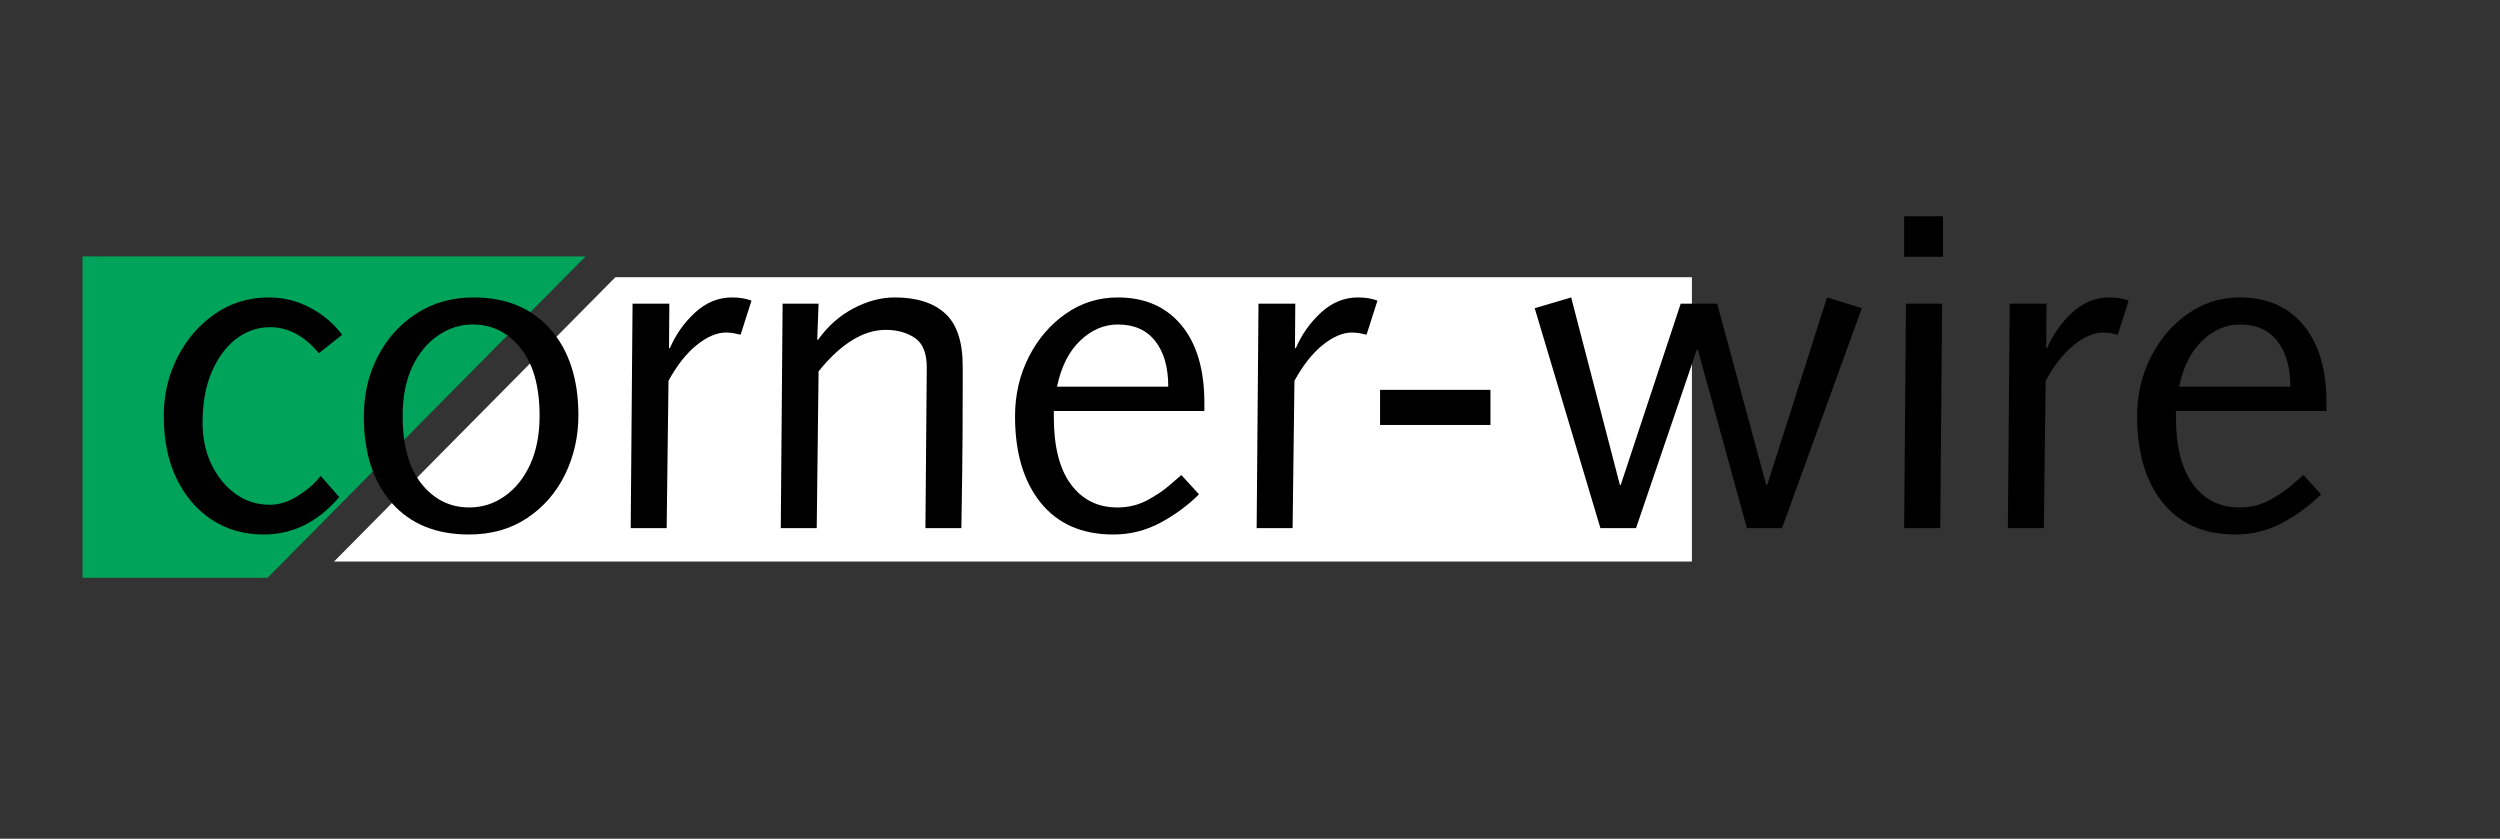
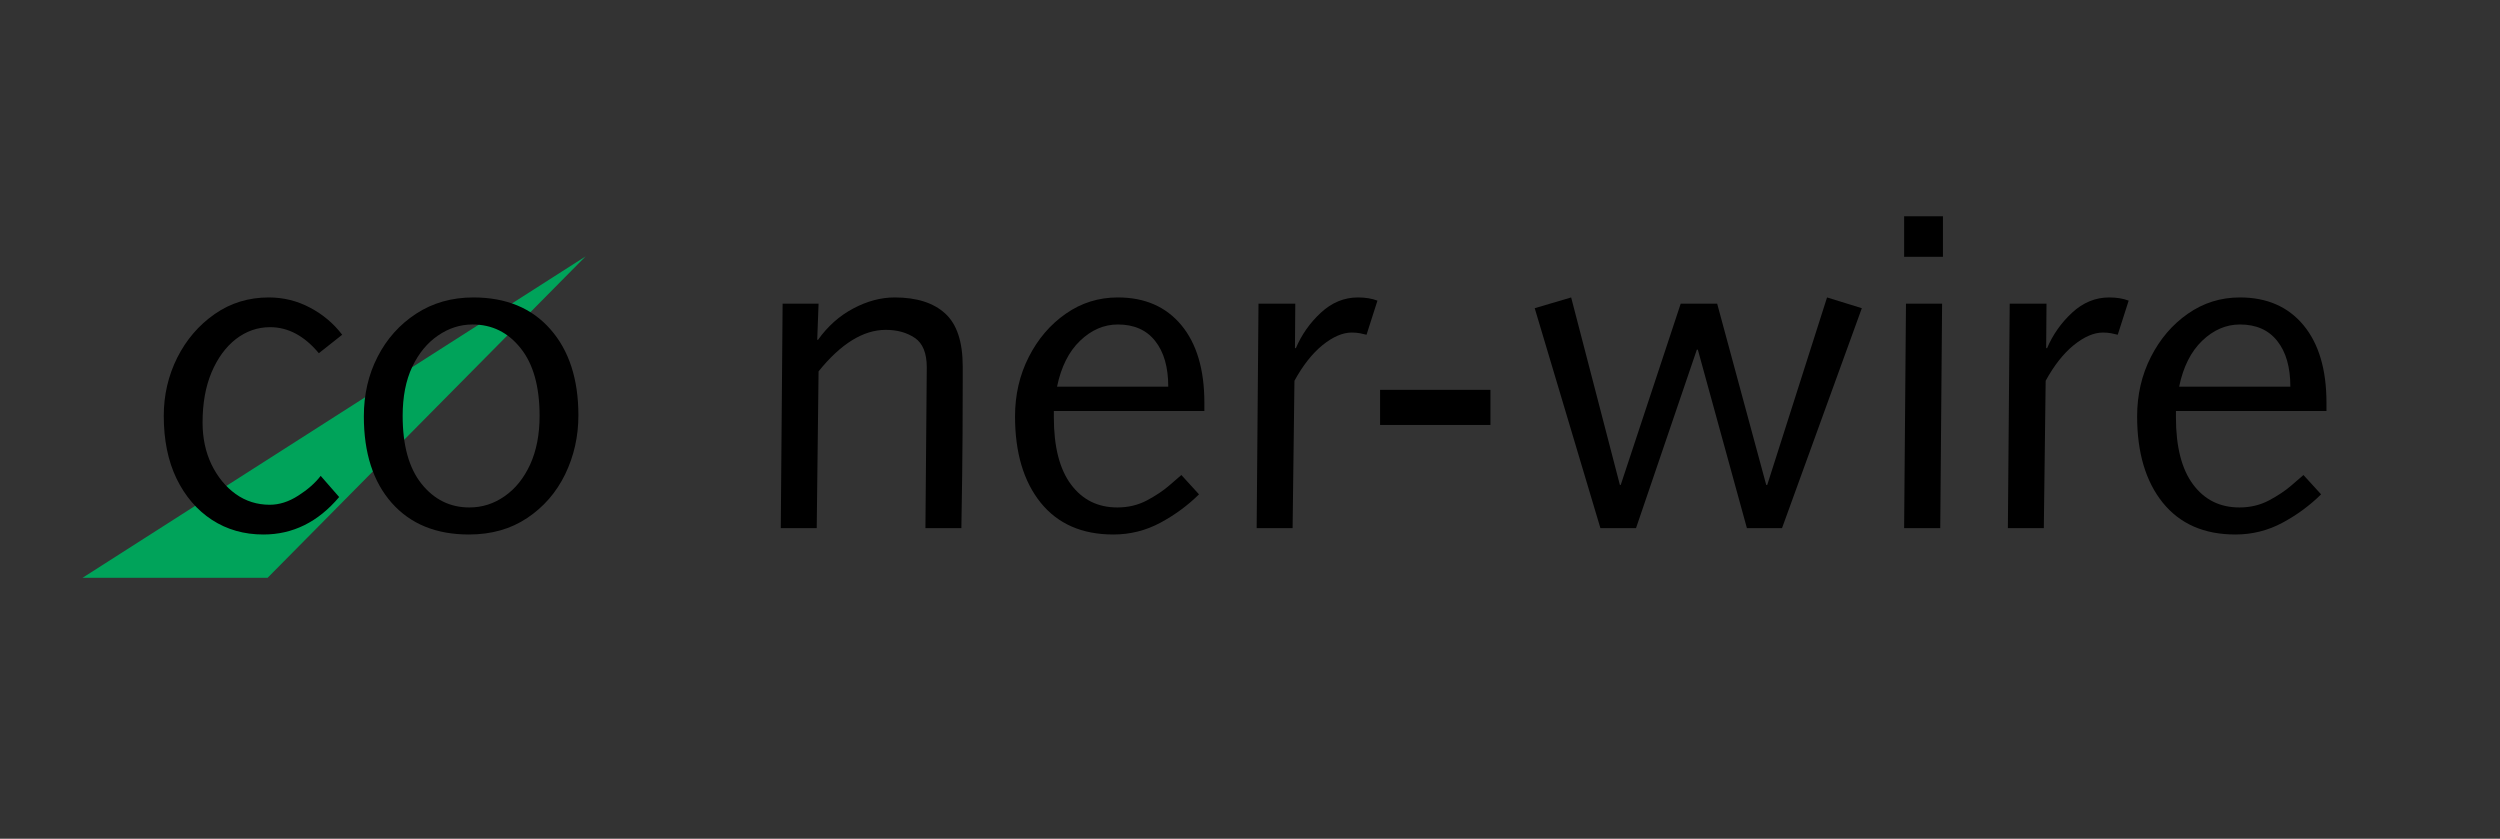
<svg xmlns="http://www.w3.org/2000/svg" width="310" zoomAndPan="magnify" viewBox="0 0 232.5 78" height="104" preserveAspectRatio="xMidYMid meet" version="1.0">
  <rect x="0" y="0" width="232.5" height="78" fill="#333333" stroke="none" />
  <defs>
    <g />
    <clipPath id="a62408dab4">
      <path d="M 31 25 L 157.352 25 L 157.352 53 L 31 53 Z M 31 25 " clip-rule="nonzero" />
    </clipPath>
    <clipPath id="fbc3a82850">
      <path d="M 7.676 23.824 L 55 23.824 L 55 53.762 L 7.676 53.762 Z M 7.676 23.824 " clip-rule="nonzero" />
    </clipPath>
  </defs>
  <g clip-path="url(#a62408dab4)">
-     <path fill="#ffffff" d="M 57.234 25.777 L 31.066 52.223 L 157.348 52.223 L 157.348 25.777 Z M 57.234 25.777 " fill-opacity="1" fill-rule="nonzero" />
-   </g>
+     </g>
  <g clip-path="url(#fbc3a82850)">
-     <path fill="#00a35a" d="M 54.461 23.844 L 7.672 23.844 L 7.672 53.738 L 24.883 53.738 L 26.383 52.223 L 52.547 25.777 Z M 54.461 23.844 " fill-opacity="1" fill-rule="nonzero" />
+     <path fill="#00a35a" d="M 54.461 23.844 L 7.672 53.738 L 24.883 53.738 L 26.383 52.223 L 52.547 25.777 Z M 54.461 23.844 " fill-opacity="1" fill-rule="nonzero" />
  </g>
  <g fill="#000000" fill-opacity="1">
    <g transform="translate(13.558, 49.115)">
      <g>
        <path d="M 18.266 -17.984 L 16.094 -16.266 C 14.75 -17.879 13.238 -18.688 11.562 -18.688 C 10.395 -18.688 9.332 -18.316 8.375 -17.578 C 7.426 -16.836 6.672 -15.801 6.109 -14.469 C 5.555 -13.145 5.281 -11.594 5.281 -9.812 C 5.281 -8.383 5.555 -7.086 6.109 -5.922 C 6.672 -4.766 7.422 -3.848 8.359 -3.172 C 9.297 -2.504 10.352 -2.172 11.531 -2.172 C 12.414 -2.172 13.297 -2.453 14.172 -3.016 C 15.055 -3.578 15.754 -4.191 16.266 -4.859 L 17.984 -2.891 C 16.023 -0.566 13.676 0.594 10.938 0.594 C 9.145 0.594 7.551 0.141 6.156 -0.766 C 4.758 -1.68 3.66 -2.961 2.859 -4.609 C 2.066 -6.254 1.672 -8.195 1.672 -10.438 C 1.672 -12.363 2.086 -14.164 2.922 -15.844 C 3.766 -17.52 4.926 -18.875 6.406 -19.906 C 7.883 -20.938 9.562 -21.453 11.438 -21.453 C 12.812 -21.453 14.094 -21.133 15.281 -20.5 C 16.469 -19.875 17.461 -19.035 18.266 -17.984 Z M 18.266 -17.984 " />
      </g>
    </g>
  </g>
  <g fill="#000000" fill-opacity="1">
    <g transform="translate(32.166, 49.115)">
      <g>
        <path d="M 21.625 -10.484 C 21.625 -8.523 21.211 -6.695 20.391 -5 C 19.566 -3.312 18.391 -1.957 16.859 -0.938 C 15.336 0.082 13.531 0.594 11.438 0.594 C 8.395 0.594 6.004 -0.383 4.266 -2.344 C 2.535 -4.301 1.672 -6.984 1.672 -10.391 C 1.672 -12.43 2.098 -14.281 2.953 -15.938 C 3.805 -17.602 5 -18.938 6.531 -19.938 C 8.07 -20.945 9.848 -21.453 11.859 -21.453 C 14.898 -21.453 17.285 -20.469 19.016 -18.5 C 20.754 -16.531 21.625 -13.859 21.625 -10.484 Z M 11.484 -1.922 C 12.68 -1.922 13.773 -2.27 14.766 -2.969 C 15.766 -3.664 16.555 -4.648 17.141 -5.922 C 17.723 -7.203 18.016 -8.707 18.016 -10.438 C 18.016 -13.176 17.426 -15.273 16.25 -16.734 C 15.082 -18.203 13.594 -18.938 11.781 -18.938 C 10.633 -18.938 9.562 -18.594 8.562 -17.906 C 7.57 -17.227 6.773 -16.258 6.172 -15 C 5.578 -13.738 5.281 -12.219 5.281 -10.438 C 5.281 -7.695 5.863 -5.594 7.031 -4.125 C 8.207 -2.656 9.691 -1.922 11.484 -1.922 Z M 11.484 -1.922 " />
      </g>
    </g>
    <g transform="translate(55.468, 49.115)">
      <g>
-         <path d="M 14.422 -21.156 L 13.406 -17.984 C 13.207 -18.035 13 -18.082 12.781 -18.125 C 12.562 -18.164 12.312 -18.188 12.031 -18.188 C 11.188 -18.188 10.281 -17.797 9.312 -17.016 C 8.352 -16.234 7.484 -15.129 6.703 -13.703 L 6.531 0 L 3.188 0 L 3.359 -20.875 L 6.781 -20.875 L 6.75 -16.766 L 6.828 -16.719 C 7.359 -17.977 8.133 -19.082 9.156 -20.031 C 10.176 -20.977 11.328 -21.453 12.609 -21.453 C 13.305 -21.453 13.91 -21.352 14.422 -21.156 Z M 14.422 -21.156 " />
-       </g>
+         </g>
    </g>
  </g>
  <g fill="#000000" fill-opacity="1">
    <g transform="translate(69.424, 49.115)">
      <g>
        <path d="M 19.984 0 L 16.641 0 L 16.766 -14.953 C 16.766 -16.273 16.395 -17.188 15.656 -17.688 C 14.914 -18.188 14.016 -18.438 12.953 -18.438 C 10.859 -18.438 8.773 -17.148 6.703 -14.578 L 6.531 0 L 3.188 0 L 3.359 -20.875 L 6.703 -20.875 L 6.578 -17.516 L 6.656 -17.516 C 7.551 -18.773 8.641 -19.742 9.922 -20.422 C 11.211 -21.109 12.5 -21.453 13.781 -21.453 C 15.82 -21.453 17.383 -20.957 18.469 -19.969 C 19.562 -18.977 20.109 -17.336 20.109 -15.047 C 20.109 -15.047 20.109 -14.539 20.109 -13.531 C 20.109 -12.531 20.102 -10.926 20.094 -8.719 C 20.082 -6.508 20.047 -3.602 19.984 0 Z M 19.984 0 " />
      </g>
    </g>
    <g transform="translate(92.726, 49.115)">
      <g>
        <path d="M 19.281 -10.891 L 5.281 -10.891 L 5.281 -10.312 C 5.281 -7.57 5.812 -5.488 6.875 -4.062 C 7.938 -2.633 9.375 -1.922 11.188 -1.922 C 12.195 -1.922 13.113 -2.141 13.938 -2.578 C 14.758 -3.016 15.445 -3.473 16 -3.953 C 16.562 -4.441 16.941 -4.77 17.141 -4.938 L 18.781 -3.141 C 17.738 -2.109 16.539 -1.227 15.188 -0.5 C 13.832 0.227 12.375 0.594 10.812 0.594 C 7.906 0.594 5.656 -0.391 4.062 -2.359 C 2.469 -4.336 1.672 -7.016 1.672 -10.391 C 1.672 -12.398 2.098 -14.242 2.953 -15.922 C 3.805 -17.598 4.953 -18.938 6.391 -19.938 C 7.828 -20.945 9.441 -21.453 11.234 -21.453 C 13.742 -21.453 15.711 -20.594 17.141 -18.875 C 18.566 -17.156 19.281 -14.75 19.281 -11.656 Z M 5.578 -13.156 L 15.922 -13.156 C 15.922 -14.969 15.516 -16.383 14.703 -17.406 C 13.898 -18.426 12.742 -18.938 11.234 -18.938 C 9.941 -18.938 8.77 -18.43 7.719 -17.422 C 6.676 -16.422 5.961 -15 5.578 -13.156 Z M 5.578 -13.156 " />
      </g>
    </g>
    <g transform="translate(113.681, 49.115)">
      <g>
        <path d="M 14.422 -21.156 L 13.406 -17.984 C 13.207 -18.035 13 -18.082 12.781 -18.125 C 12.562 -18.164 12.312 -18.188 12.031 -18.188 C 11.188 -18.188 10.281 -17.797 9.312 -17.016 C 8.352 -16.234 7.484 -15.129 6.703 -13.703 L 6.531 0 L 3.188 0 L 3.359 -20.875 L 6.781 -20.875 L 6.75 -16.766 L 6.828 -16.719 C 7.359 -17.977 8.133 -19.082 9.156 -20.031 C 10.176 -20.977 11.328 -21.453 12.609 -21.453 C 13.305 -21.453 13.91 -21.352 14.422 -21.156 Z M 14.422 -21.156 " />
      </g>
    </g>
  </g>
  <g fill="#000000" fill-opacity="1">
    <g transform="translate(125.331, 49.115)">
      <g>
        <path d="M 3.016 -12.859 L 13.281 -12.859 L 13.281 -9.594 L 3.016 -9.594 Z M 3.016 -12.859 " />
      </g>
    </g>
  </g>
  <g fill="#000000" fill-opacity="1">
    <g transform="translate(141.634, 49.115)">
      <g>
        <path d="M 1.094 -20.453 L 4.484 -21.453 L 9.016 -4.016 L 9.094 -4.016 L 14.672 -20.875 L 18.062 -20.875 L 22.625 -4.016 L 22.719 -4.016 L 28.281 -21.453 L 31.516 -20.453 L 24.094 0 L 20.828 0 L 16.266 -16.594 L 16.172 -16.594 L 10.516 0 L 7.203 0 Z M 1.094 -20.453 " />
      </g>
    </g>
  </g>
  <g fill="#000000" fill-opacity="1">
    <g transform="translate(174.24, 49.115)">
      <g>
        <path d="M 2.844 -29 L 6.453 -29 L 6.453 -25.234 L 2.844 -25.234 Z M 3.016 -20.875 L 6.375 -20.875 L 6.203 0 L 2.844 0 Z M 3.016 -20.875 " />
      </g>
    </g>
  </g>
  <g fill="#000000" fill-opacity="1">
    <g transform="translate(183.544, 49.115)">
      <g>
        <path d="M 14.422 -21.156 L 13.406 -17.984 C 13.207 -18.035 13 -18.082 12.781 -18.125 C 12.562 -18.164 12.312 -18.188 12.031 -18.188 C 11.188 -18.188 10.281 -17.797 9.312 -17.016 C 8.352 -16.234 7.484 -15.129 6.703 -13.703 L 6.531 0 L 3.188 0 L 3.359 -20.875 L 6.781 -20.875 L 6.75 -16.766 L 6.828 -16.719 C 7.359 -17.977 8.133 -19.082 9.156 -20.031 C 10.176 -20.977 11.328 -21.453 12.609 -21.453 C 13.305 -21.453 13.91 -21.352 14.422 -21.156 Z M 14.422 -21.156 " />
      </g>
    </g>
  </g>
  <g fill="#000000" fill-opacity="1">
    <g transform="translate(197.081, 49.115)">
      <g>
        <path d="M 19.281 -10.891 L 5.281 -10.891 L 5.281 -10.312 C 5.281 -7.57 5.812 -5.488 6.875 -4.062 C 7.938 -2.633 9.375 -1.922 11.188 -1.922 C 12.195 -1.922 13.113 -2.141 13.938 -2.578 C 14.758 -3.016 15.445 -3.473 16 -3.953 C 16.562 -4.441 16.941 -4.77 17.141 -4.938 L 18.781 -3.141 C 17.738 -2.109 16.539 -1.227 15.188 -0.5 C 13.832 0.227 12.375 0.594 10.812 0.594 C 7.906 0.594 5.656 -0.391 4.062 -2.359 C 2.469 -4.336 1.672 -7.016 1.672 -10.391 C 1.672 -12.398 2.098 -14.242 2.953 -15.922 C 3.805 -17.598 4.953 -18.938 6.391 -19.938 C 7.828 -20.945 9.441 -21.453 11.234 -21.453 C 13.742 -21.453 15.711 -20.594 17.141 -18.875 C 18.566 -17.156 19.281 -14.75 19.281 -11.656 Z M 5.578 -13.156 L 15.922 -13.156 C 15.922 -14.969 15.516 -16.383 14.703 -17.406 C 13.898 -18.426 12.742 -18.938 11.234 -18.938 C 9.941 -18.938 8.77 -18.43 7.719 -17.422 C 6.676 -16.422 5.961 -15 5.578 -13.156 Z M 5.578 -13.156 " />
      </g>
    </g>
  </g>
</svg>